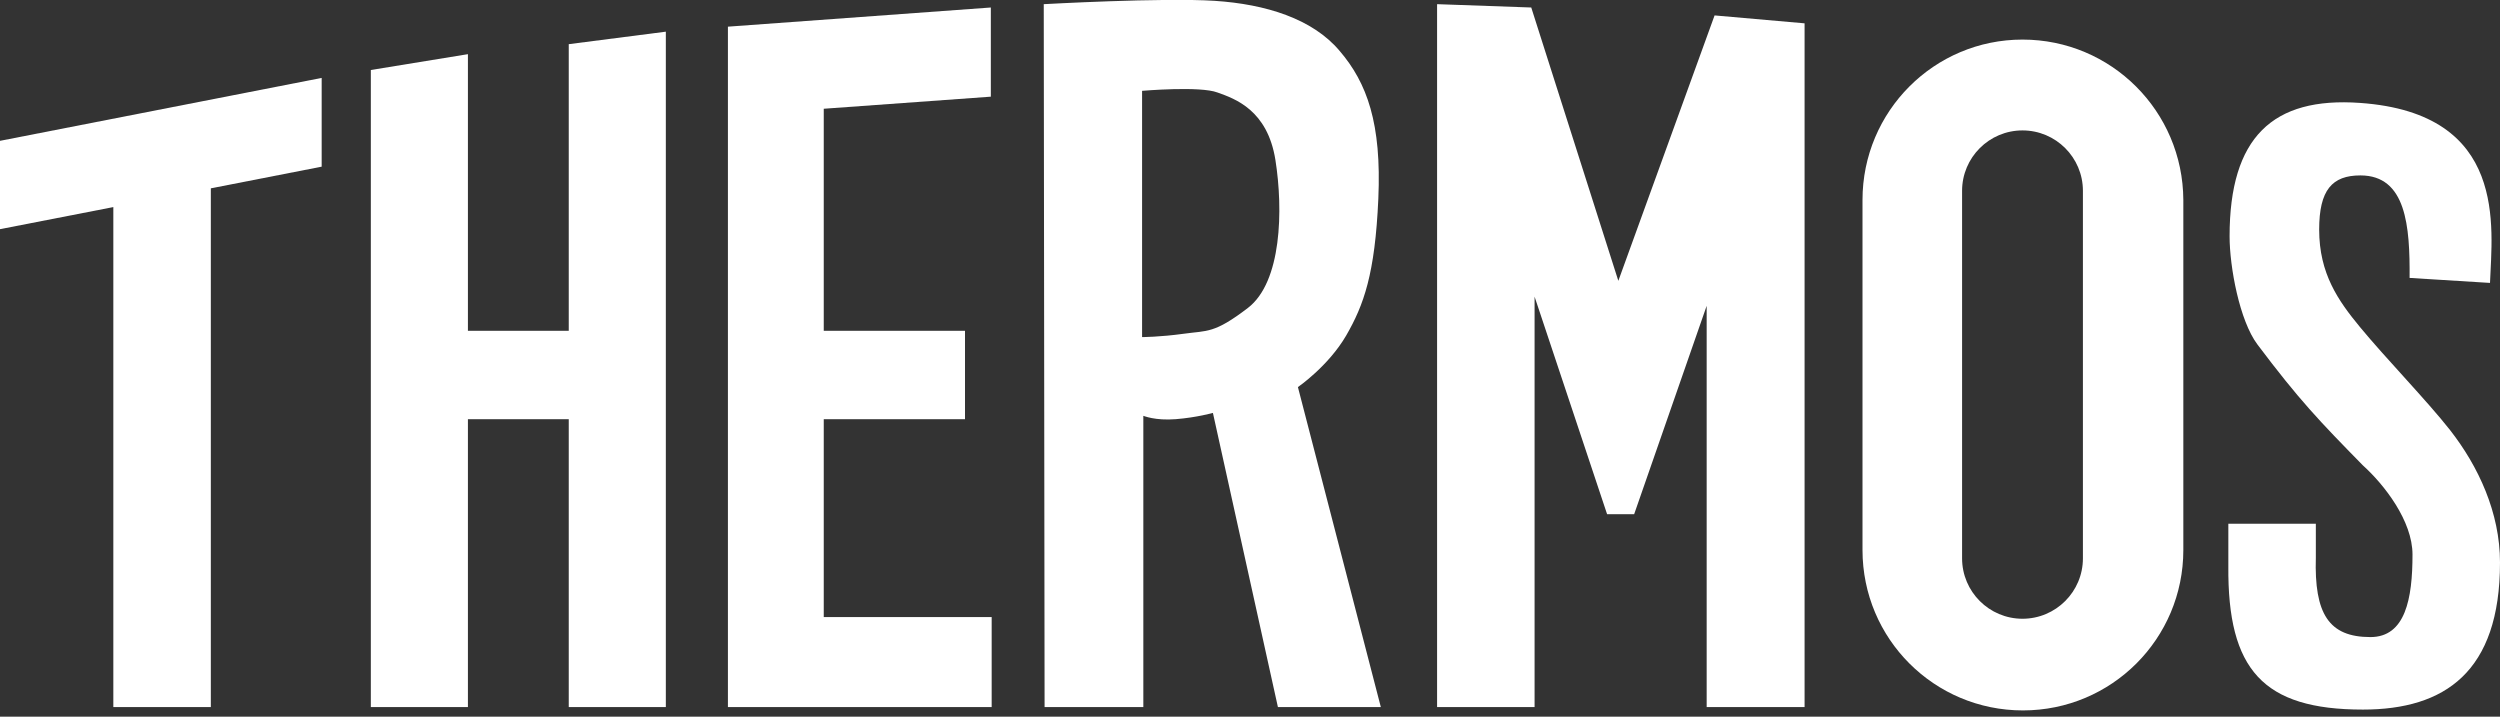
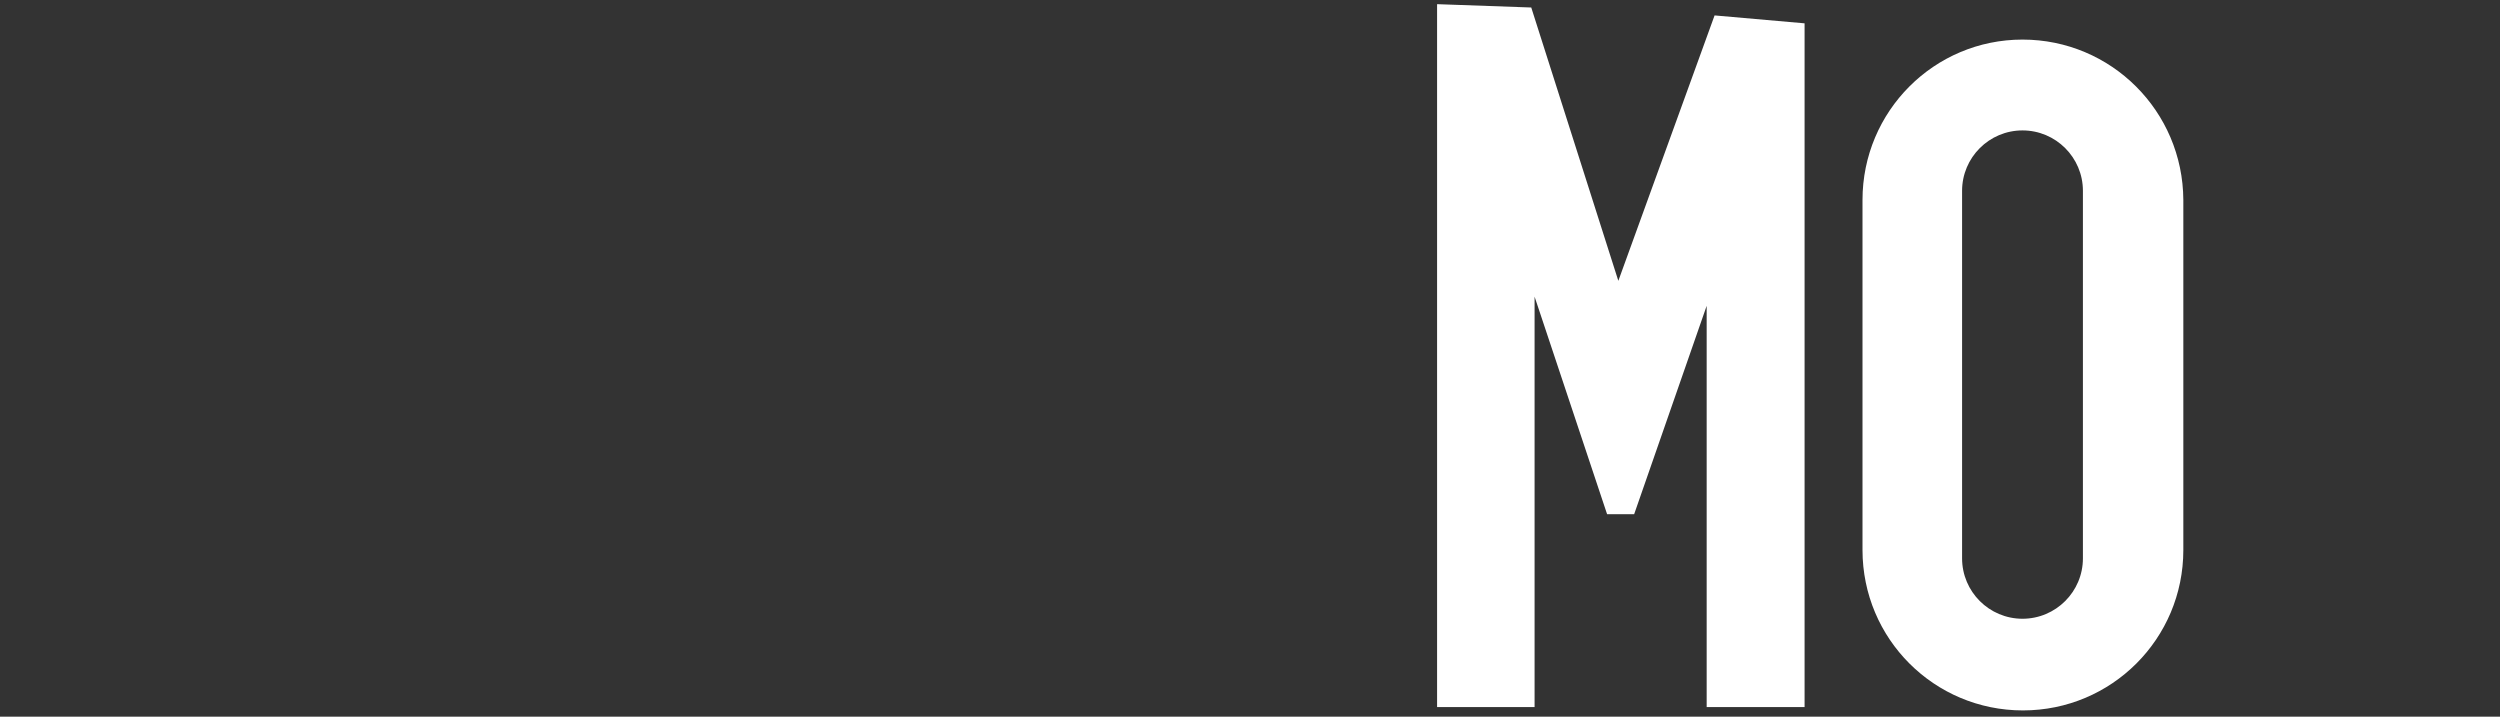
<svg xmlns="http://www.w3.org/2000/svg" version="1.1" id="レイヤー_1" x="0px" y="0px" viewBox="0 0 600 172" style="enable-background:new 0 0 600 172;" xml:space="preserve">
  <rect x="0" y="0" width="600" height="172" fill="#333333" stroke="none" />
  <style type="text/css">
	.st0{fill:#FFFFFF;}
</style>
  <g>
-     <polygon class="st0" points="27.2,169.7 50.6,169.7 50.6,45.2 77.2,40 77.2,18.7 0,33.8 0,55 27.2,49.7  " />
-     <polygon class="st0" points="159.8,169.7 159.8,7.6 136.5,10.6 136.5,79.4 112.3,79.4 112.3,13 89,16.8 89,169.7 112.3,169.7    112.3,100.6 136.5,100.6 136.5,169.7  " />
-     <polygon class="st0" points="197.7,169.7 238,169.7 238,148.1 197.7,148.1 197.7,100.6 231.6,100.6 231.6,79.4 197.7,79.4    197.7,26.1 237.8,23.2 237.8,1.8 174.7,6.4 174.7,27.8 174.7,169.7 189.9,169.7  " />
-     <path class="st0" d="M282.2,100.6c5-0.4,8.9-1.5,8.9-1.5l15.6,70.6h24.7l-19.9-76.8c0,0,7.3-5,11.6-12.4c4.2-7.3,6.9-14.7,7.7-32.8   c0.8-18.1-2.7-27.8-9.3-35.5C315,4.5,303.8,1,291.5,0.2C279.1-0.6,250.5,1,250.5,1l0.2,168.7h23.7V99.8   C274.5,99.8,277.2,101,282.2,100.6 M274.1,80.9V21.8c0,0,13.9-1.2,18.1,0.4c4.2,1.5,12,4.2,13.9,16.2c1.9,12,1.5,29.3-6.6,35.5   c-8.1,6.2-9.7,5.4-15.4,6.2C278.3,80.9,274.1,80.9,274.1,80.9" />
    <polygon class="st0" points="433.1,169.7 433.1,5.6 411.5,3.7 388.4,67.4 367.5,1.8 344.9,1 344.9,169.7 368.3,169.7 368.3,71.2    385.7,123.4 391.8,123.4 392.2,123.4 409.6,73.4 409.6,169.7  " />
    <path class="st0" d="M485.4,9.5C464.2,9.5,447,26.7,447,48v84c0,21.3,17.2,38.5,38.5,38.5c21.3,0,38.5-17.2,38.5-38.5V48   C523.9,26.7,506.7,9.5,485.4,9.5 M499.9,134c0,8-6.5,14.5-14.5,14.5c-8,0-14.5-6.5-14.5-14.5V45.8c0-8,6.5-14.5,14.5-14.5   c8,0,14.5,6.5,14.5,14.5V134z" />
-     <path class="st0" d="M567.1,170.3c19.6,0,32.9-9,32.9-35.3c0-12-5.2-23.1-12-31.8c-5.5-7-15.5-17.3-21.6-24.7   c-5.2-6.3-9.8-12.8-9.8-23.4c0-9.5,3.1-13,9.9-13c11,0,11.9,12.2,11.8,24.6l19.3,1.2c0.5-13.3,4.4-40.7-31.2-43.2   c-21-1.5-31.3,8.3-31.3,32c0,7.4,2.4,20.3,6.7,26c10,13.3,14.9,18.4,25.3,29c5.1,4.6,11.9,13.3,11.9,21.4   c0,10.6-1.7,19.8-10.1,19.8c-10,0-13.5-5.6-13.1-19.1v-8.1h-21v10.2C534.6,160.7,543.1,170.3,567.1,170.3" />
  </g>
</svg>